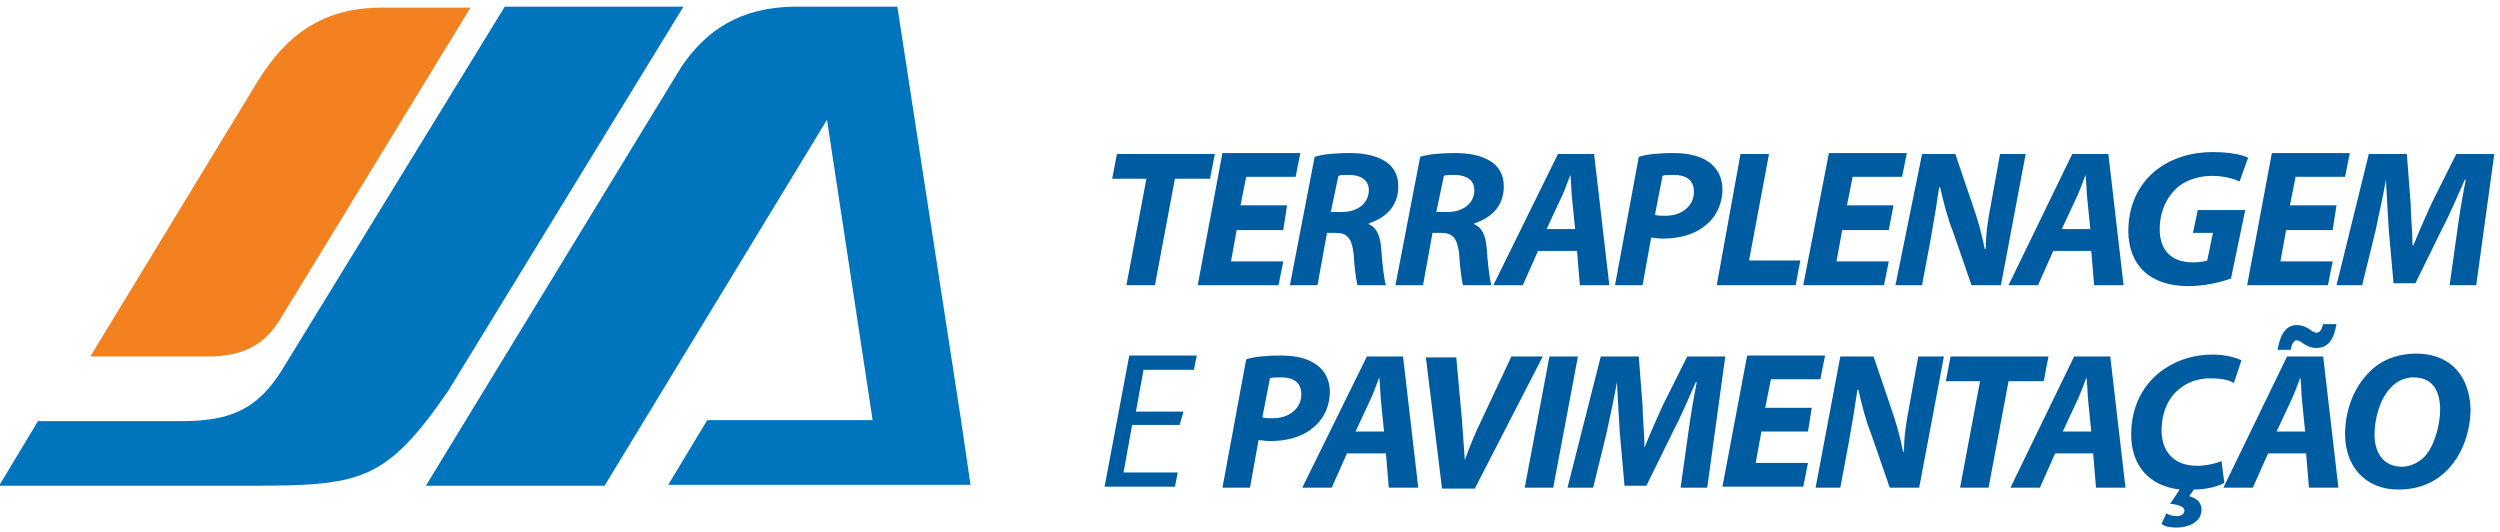
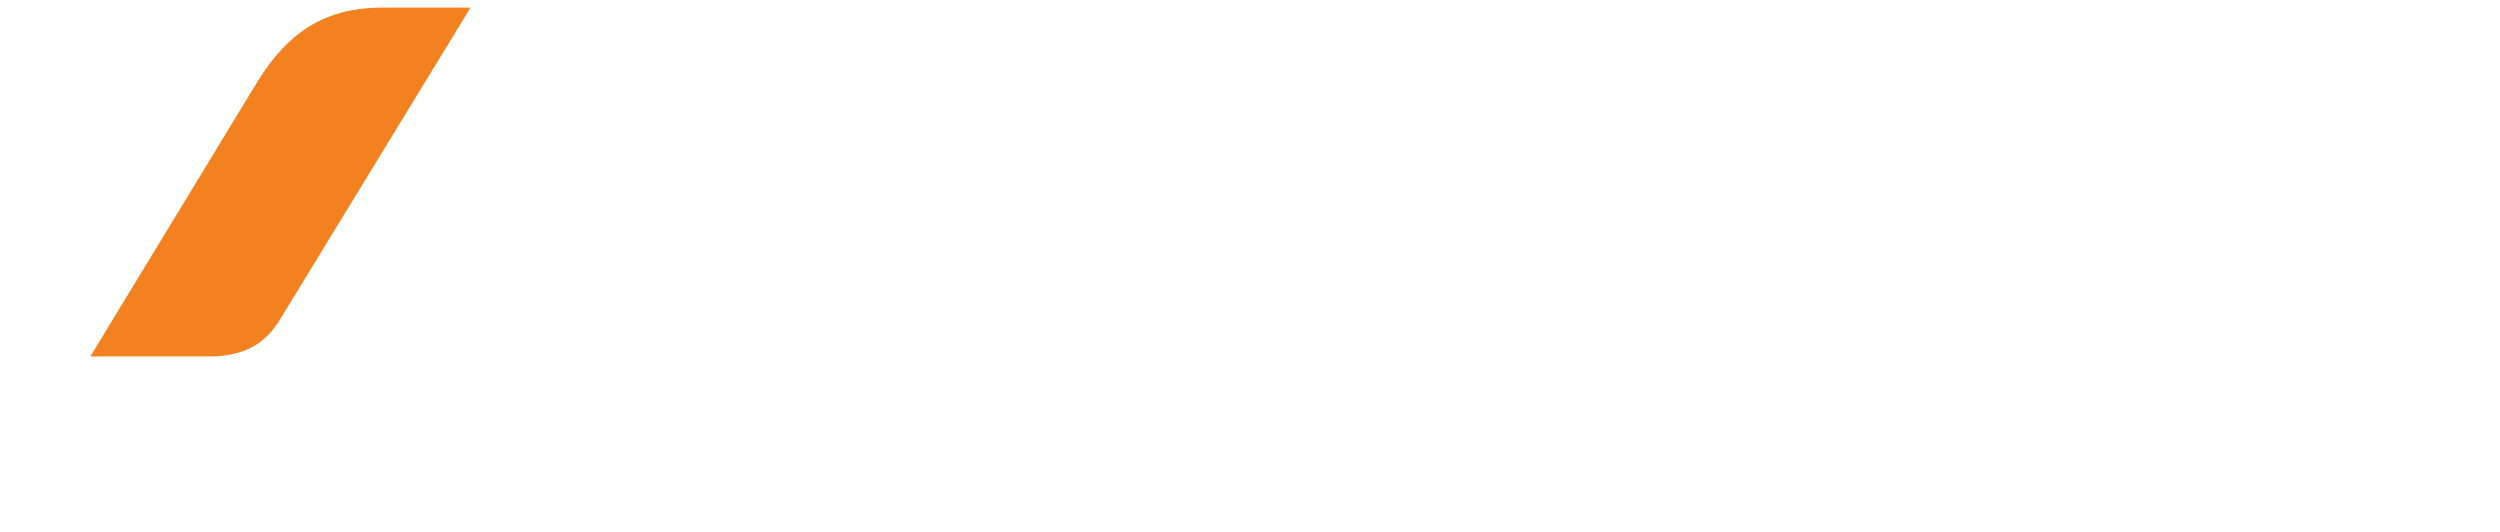
<svg xmlns="http://www.w3.org/2000/svg" version="1.1" id="Camada_1" x="0px" y="0px" viewBox="0 0 263 56" style="enable-background:new 0 0 263 56;" xml:space="preserve">
  <style type="text/css">
	.st0{fill-rule:evenodd;clip-rule:evenodd;fill:#F48120;}
	.st1{fill-rule:evenodd;clip-rule:evenodd;fill:#0075BD;}
	.st2{fill:#005CA1;}
</style>
  <path class="st0" d="M40.2,0.8h9.3L29.4,33.7c-1.4,2.2-3.2,3.6-6.9,3.8h-13L27.2,8.4C30.1,3.8,33.8,0.8,40.2,0.8" />
-   <path class="st1" d="M87,12.6l4.8,31.6H74.4l-4.1,6.8h22.7h9.1l-1-6.8L94.4,0.7l0,0h0h-9.1h-1.8C77.8,0.8,74.3,3.2,71.7,7L44.8,51.1  h18.8L87,12.6z" />
-   <path class="st1" d="M53.1,0.7h18.8L47.1,41.2c-6.7,9.7-9.3,9.9-21.5,9.9h-4.2H-0.1L4,44.3c5.8,0,9.4,0,15.2,0c5.1,0,8-1.3,10.6-5.6  L53.1,0.7z" />
-   <path class="st2" d="M124.5,43.3h-5l0.8-4.4h5.3l0.3-1.5h-7.1l-2.6,13.8h7.4l0.3-1.5h-5.7l0.9-5h5L124.5,43.3z M253.9,39.7  c2.2,0,2.8,1.7,2.8,3.4c0,1.6-0.6,3.9-1.7,5c-0.6,0.6-1.5,1-2.3,1c-2,0-2.9-1.5-2.9-3.4c0-1.7,0.6-3.8,1.7-4.9  C252.1,40.1,253,39.7,253.9,39.7z M254.2,37.2c-2,0-3.8,0.7-5,2c-1.6,1.6-2.5,4-2.5,6.5c0,3.2,2,5.8,5.6,5.8c2.1,0,3.8-0.7,5.1-2  c1.6-1.6,2.5-4,2.5-6.5C259.8,39.7,257.9,37.2,254.2,37.2z M239.5,45.4l1.4-3c0.4-0.8,0.8-1.9,1.1-2.7h0c0.1,0.8,0.1,1.9,0.2,2.7  l0.3,3H239.5z M242.6,47.7l0.3,3.6h3.1l-1.6-13.8h-3.8l-6.7,13.8h3.1l1.6-3.6H242.6z M241,36.7c0.1-0.6,0.4-0.9,0.6-0.9  c0.3,0,0.5,0.2,0.8,0.4c0.3,0.2,0.7,0.4,1.3,0.4c1.1,0,1.8-0.7,2.1-2.5h-1.4c-0.2,0.7-0.4,0.9-0.7,0.9c-0.3,0-0.5-0.2-0.8-0.4  c-0.3-0.2-0.7-0.4-1.3-0.4c-1,0-1.7,0.8-2,2.6H241z M233.7,48.5c-0.7,0.3-1.7,0.5-2.6,0.5c-2.4,0-3.7-1.5-3.7-3.7  c0-1.9,0.7-3.5,1.9-4.4c0.8-0.7,2-1.1,3.2-1.1s2.1,0.2,2.5,0.5l0.8-2.4c-0.4-0.2-1.5-0.6-3-0.6c-1.9,0-3.6,0.5-5.1,1.5  c-2.1,1.4-3.5,3.8-3.5,6.9c0,3.2,1.8,5.4,5.1,5.8l-1,1.5c1.1,0.1,1.5,0.4,1.5,0.7c0,0.4-0.4,0.6-0.8,0.6s-0.8-0.1-1.1-0.3l-0.5,1.1  c0.3,0.3,0.9,0.4,1.6,0.4c1.1,0,2.6-0.5,2.6-1.9c0-0.7-0.5-1.2-1.3-1.4l0.5-0.7c1.2,0,2.5-0.3,3.2-0.7L233.7,48.5z M217,45.4l1.4-3  c0.4-0.8,0.8-1.9,1.1-2.7h0c0.1,0.8,0.1,1.9,0.2,2.7l0.3,3H217z M220.2,47.7l0.3,3.6h3.1l-1.6-13.8h-3.8l-6.7,13.8h3.1l1.6-3.6  H220.2z M206.2,51.3h3l2.1-11.2h3.7l0.5-2.6h-10.3l-0.5,2.6h3.6L206.2,51.3z M193.6,51.3l0.9-4.8c0.4-2.2,0.7-4.1,0.9-5.5l0.1,0  c0.4,1.7,0.7,3,1.4,4.8l1.9,5.5h3.1l2.6-13.8h-2.7l-0.9,5c-0.4,2-0.6,3.5-0.6,5h-0.1c-0.3-1.5-0.7-3-1.3-4.7l-1.8-5.3h-3.5  l-2.6,13.8H193.6z M190.6,42.9h-4.9l0.6-3h5.2l0.5-2.5h-8.2l-2.6,13.8h8.5l0.5-2.5h-5.5l0.6-3.3h4.9L190.6,42.9z M179.6,51.3  l1.9-13.8h-4l-2.6,5.2c-0.6,1.3-1.3,2.9-1.9,4.4H173c0-1.5-0.2-3.1-0.2-4.4l-0.4-5.2h-4l-3.5,13.8h2.7l1.4-5.7  c0.3-1.5,0.8-3.6,1.1-5.4h0c0.1,1.8,0.2,3.8,0.3,5.3l0.5,5.6h2.3l2.8-5.7c0.8-1.5,1.6-3.4,2.4-5.2h0.1c-0.4,2-0.7,3.9-0.9,5.4  l-0.8,5.7H179.6z M163,37.5l-2.6,13.8h3l2.6-13.8H163z M155.2,51.3l7.1-13.8H159l-3.1,6.6c-0.7,1.4-1.3,2.9-1.8,4.3h0  c-0.1-1.4-0.2-2.8-0.3-4.2l-0.6-6.6H150l1.7,13.8H155.2z M142.6,45.4l1.4-3c0.4-0.8,0.8-1.9,1.1-2.7h0c0.1,0.8,0.1,1.9,0.2,2.7  l0.3,3H142.6z M145.8,47.7l0.3,3.6h3.1l-1.6-13.8h-3.8L137,51.3h3.1l1.6-3.6H145.8z M133.6,39.8c0.2-0.1,0.6-0.1,1.2-0.1  c1.1,0,2.1,0.4,2.1,1.8c0,1.4-1.2,2.5-3,2.5c-0.5,0-0.8,0-1.1-0.1L133.6,39.8z M128.6,51.3h2.9l0.9-5c0.3,0,0.7,0.1,1.2,0.1  c1.7,0,3.3-0.4,4.4-1.3c1.1-0.8,1.9-2.2,1.9-3.9c0-1.3-0.6-2.3-1.5-2.9c-1-0.7-2.4-0.9-3.7-0.9c-1.3,0-2.7,0.1-3.6,0.4L128.6,51.3z   M260.5,30l1.9-13.8h-4l-2.6,5.2c-0.6,1.3-1.3,2.9-1.9,4.4h-0.1c0-1.5-0.2-3.1-0.2-4.4l-0.4-5.2h-4L245.8,30h2.7l1.4-5.7  c0.3-1.5,0.8-3.6,1.1-5.4h0c0.1,1.8,0.2,3.8,0.3,5.3l0.5,5.6h2.3l2.8-5.7c0.8-1.5,1.6-3.4,2.4-5.2h0.1c-0.4,2-0.7,3.9-0.9,5.4  l-0.8,5.7H260.5z M245.8,21.6h-4.9l0.6-3h5.2l0.5-2.5H239L236.4,30h8.5l0.5-2.5h-5.5l0.6-3.3h4.9L245.8,21.6z M236.2,22.1h-5  l-0.5,2.4h2.1l-0.6,2.9c-0.3,0.1-0.8,0.2-1.5,0.2c-2.2,0-3.5-1.2-3.5-3.5c0-1.9,0.8-3.5,2-4.5c0.9-0.7,2.2-1.1,3.5-1.1  c1.2,0,2.3,0.3,2.9,0.6l0.9-2.5c-0.5-0.3-1.9-0.6-3.7-0.6c-2.4,0-4.5,0.7-6.1,2c-1.8,1.5-2.8,3.7-2.8,6.3c0,1.8,0.6,3.3,1.7,4.3  c1.1,1,2.7,1.5,4.6,1.5c1.7,0,3.4-0.4,4.5-0.8L236.2,22.1z M216.9,24.1l1.4-3c0.4-0.8,0.8-1.9,1.1-2.7h0c0.1,0.8,0.1,1.9,0.2,2.7  l0.3,3H216.9z M220,26.4l0.3,3.6h3.1l-1.6-13.8H218L211.3,30h3.1l1.6-3.6H220z M202.2,30l0.9-4.8c0.4-2.2,0.7-4.1,0.9-5.5l0.1,0  c0.4,1.7,0.7,3,1.4,4.8l1.9,5.5h3.1l2.6-13.8h-2.7l-0.9,5c-0.4,2-0.6,3.5-0.6,5h-0.1c-0.3-1.5-0.7-3-1.3-4.7l-1.8-5.3h-3.5L199.4,30  H202.2z M199.2,21.6h-4.9l0.6-3h5.2l0.5-2.5h-8.2L189.7,30h8.5l0.5-2.5h-5.5l0.6-3.3h4.9L199.2,21.6z M180.6,30h8.3l0.5-2.6H184  l2.1-11.2h-3L180.6,30z M174.9,18.5c0.2-0.1,0.6-0.1,1.2-0.1c1.1,0,2.1,0.4,2.1,1.8c0,1.4-1.2,2.5-3,2.5c-0.5,0-0.8,0-1.1-0.1  L174.9,18.5z M169.9,30h2.9l0.9-5c0.3,0,0.7,0.1,1.2,0.1c1.7,0,3.3-0.4,4.4-1.3c1.1-0.8,1.9-2.2,1.9-3.9c0-1.3-0.6-2.3-1.5-2.9  c-1-0.7-2.4-0.9-3.7-0.9c-1.3,0-2.7,0.1-3.6,0.4L169.9,30z M162.7,24.1l1.4-3c0.4-0.8,0.8-1.9,1.1-2.7h0c0.1,0.8,0.1,1.9,0.2,2.7  l0.3,3H162.7z M165.9,26.4l0.3,3.6h3.1l-1.6-13.8h-3.8L157.1,30h3.1l1.6-3.6H165.9z M151.9,18.5c0.2-0.1,0.6-0.1,1.1-0.1  c1.2,0,2.1,0.5,2.1,1.6c0,1.4-1.2,2.3-2.8,2.3h-1.2L151.9,18.5z M146.8,30h2.9l1-5.5h0.9c1.2,0,1.7,0.5,1.9,2.2  c0.1,1.7,0.3,2.9,0.4,3.3h3c-0.2-0.6-0.4-2.4-0.5-3.9c-0.1-1.3-0.5-2.2-1.3-2.5v-0.1c1.8-0.6,3.1-1.8,3.1-3.9c0-1.3-0.6-2.2-1.5-2.7  c-1-0.6-2.3-0.8-3.6-0.8c-1.4,0-2.8,0.1-3.7,0.4L146.8,30z M140.8,18.5c0.2-0.1,0.6-0.1,1.1-0.1c1.2,0,2.1,0.5,2.1,1.6  c0,1.4-1.2,2.3-2.8,2.3h-1.2L140.8,18.5z M135.7,30h2.9l1-5.5h0.9c1.2,0,1.7,0.5,1.9,2.2c0.1,1.7,0.3,2.9,0.4,3.3h3  c-0.2-0.6-0.4-2.4-0.5-3.9c-0.1-1.3-0.5-2.2-1.3-2.5v-0.1c1.8-0.6,3.1-1.8,3.1-3.9c0-1.3-0.6-2.2-1.5-2.7c-1-0.6-2.3-0.8-3.6-0.8  c-1.4,0-2.8,0.1-3.7,0.4L135.7,30z M135.4,21.6h-4.9l0.6-3h5.2l0.5-2.5h-8.2L126,30h8.5l0.5-2.5h-5.5l0.6-3.3h4.9L135.4,21.6z   M118.5,30h3l2.1-11.2h3.7l0.5-2.6h-10.3l-0.5,2.6h3.6L118.5,30z" />
</svg>